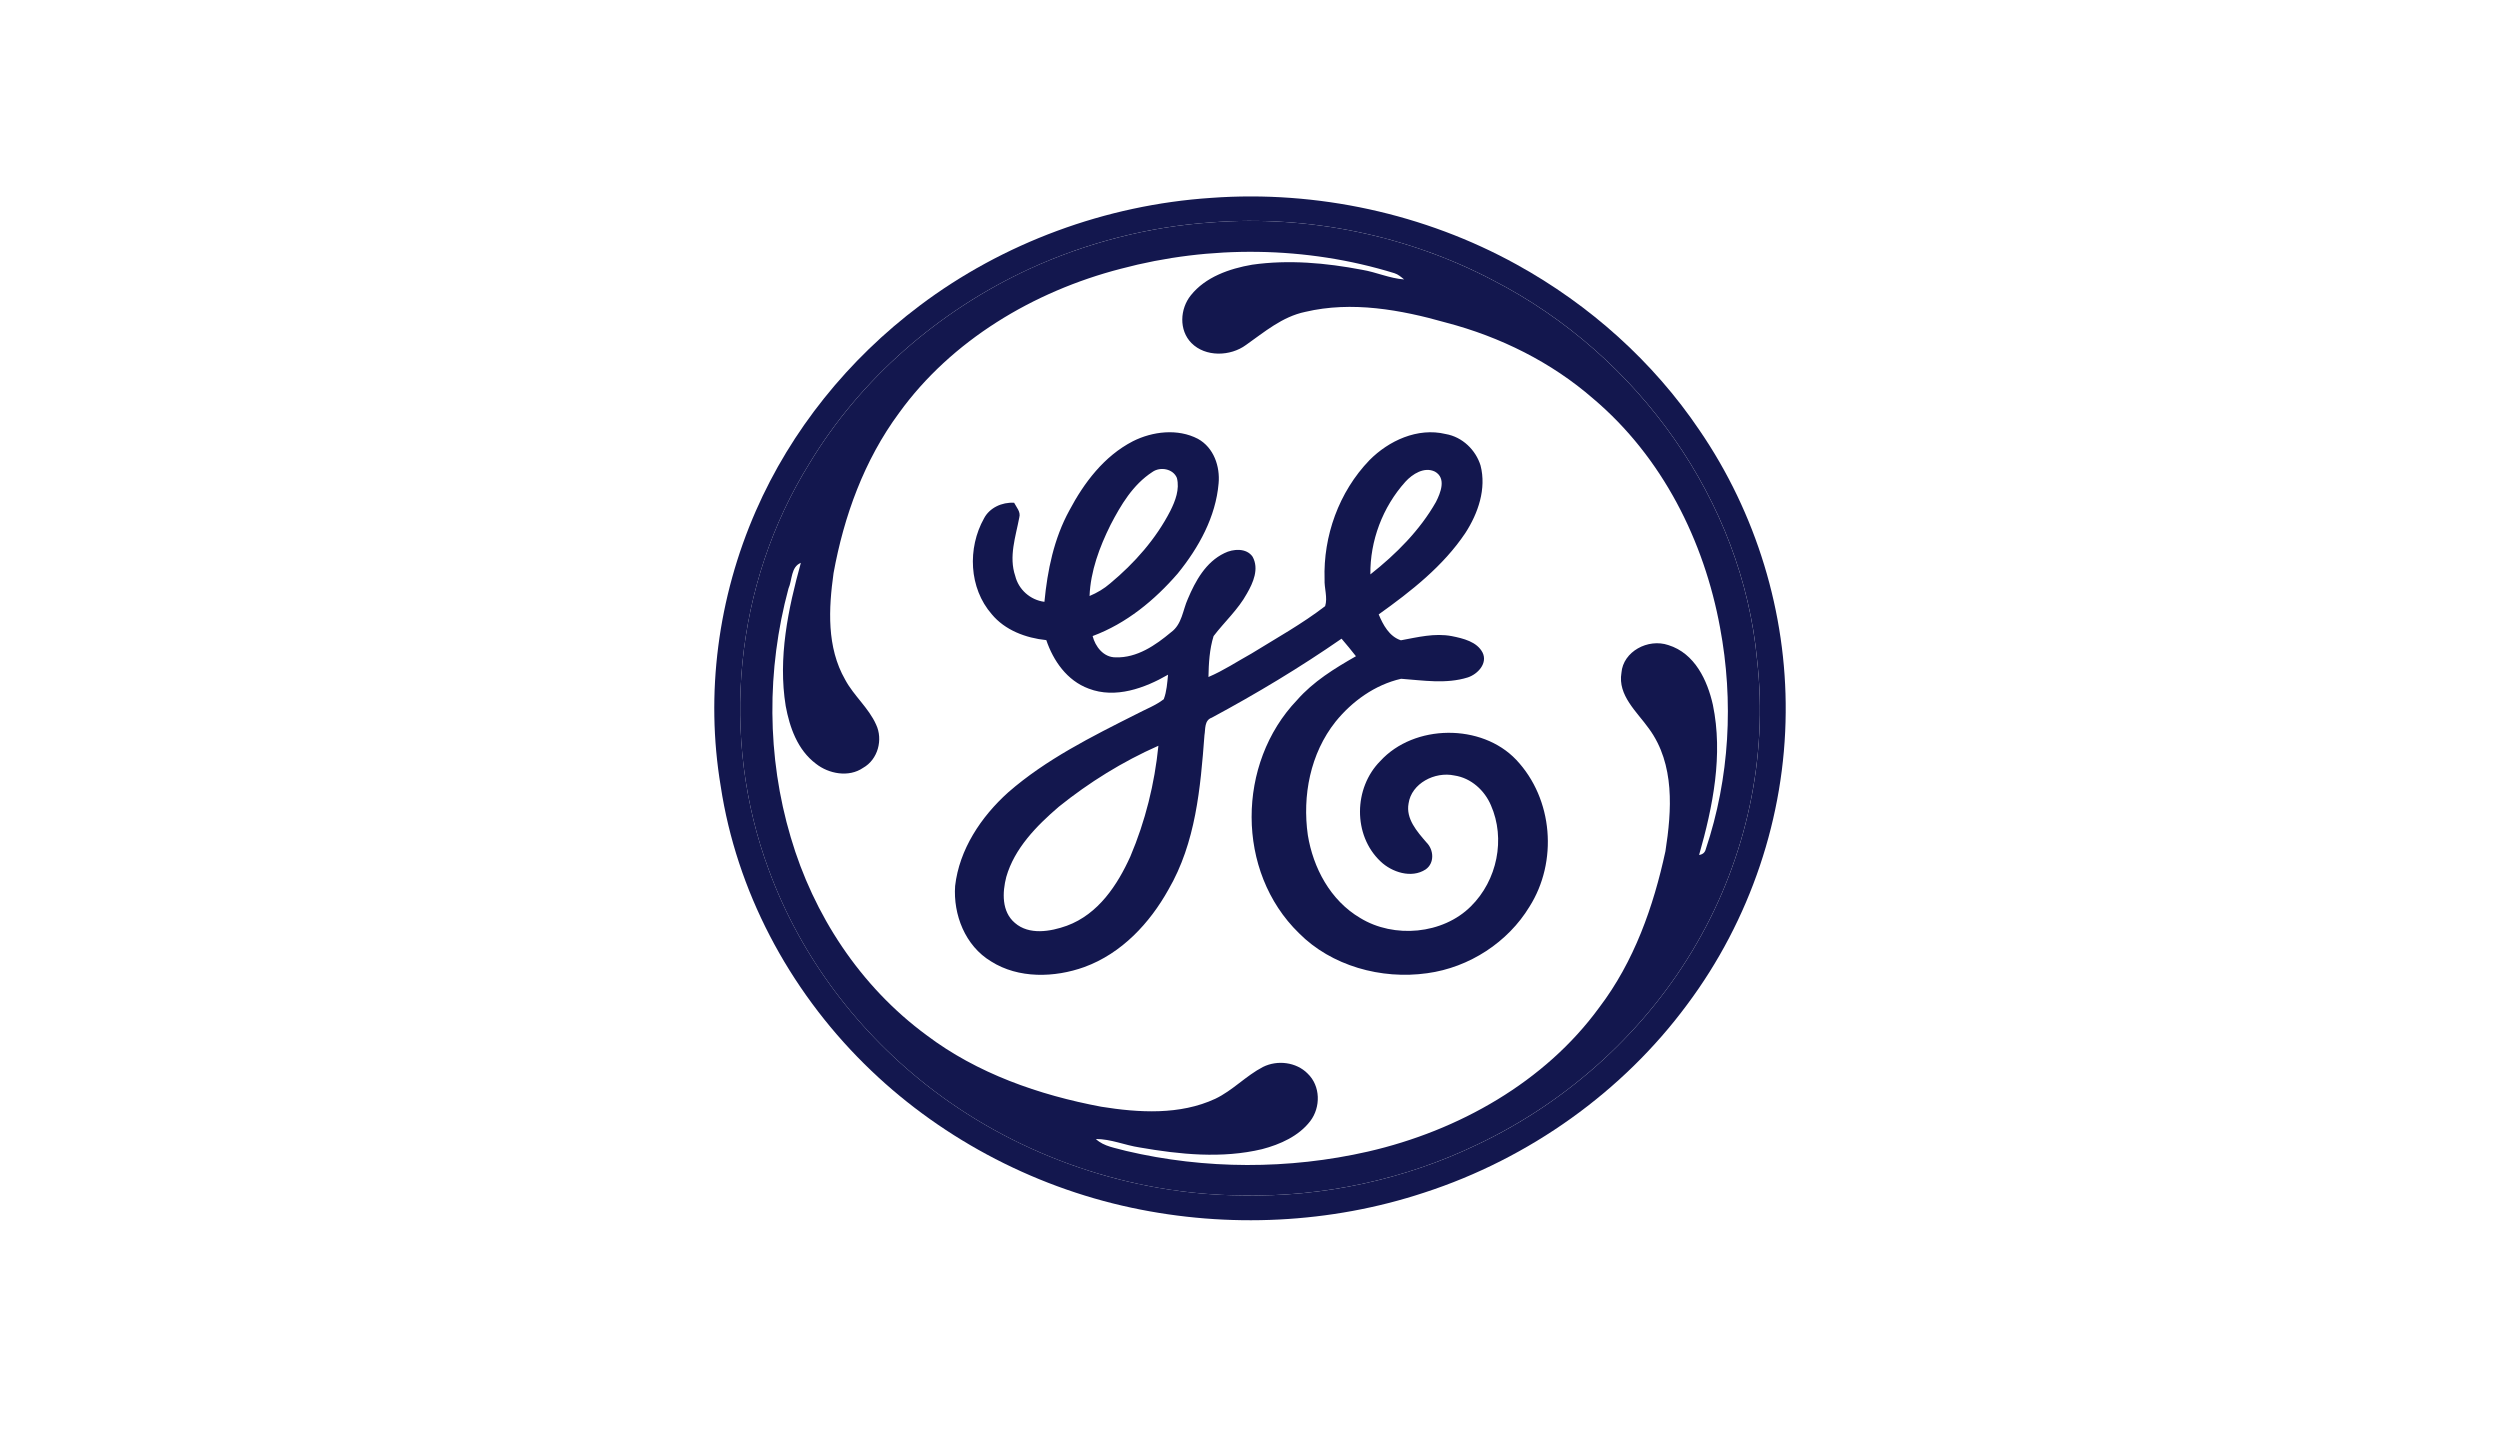
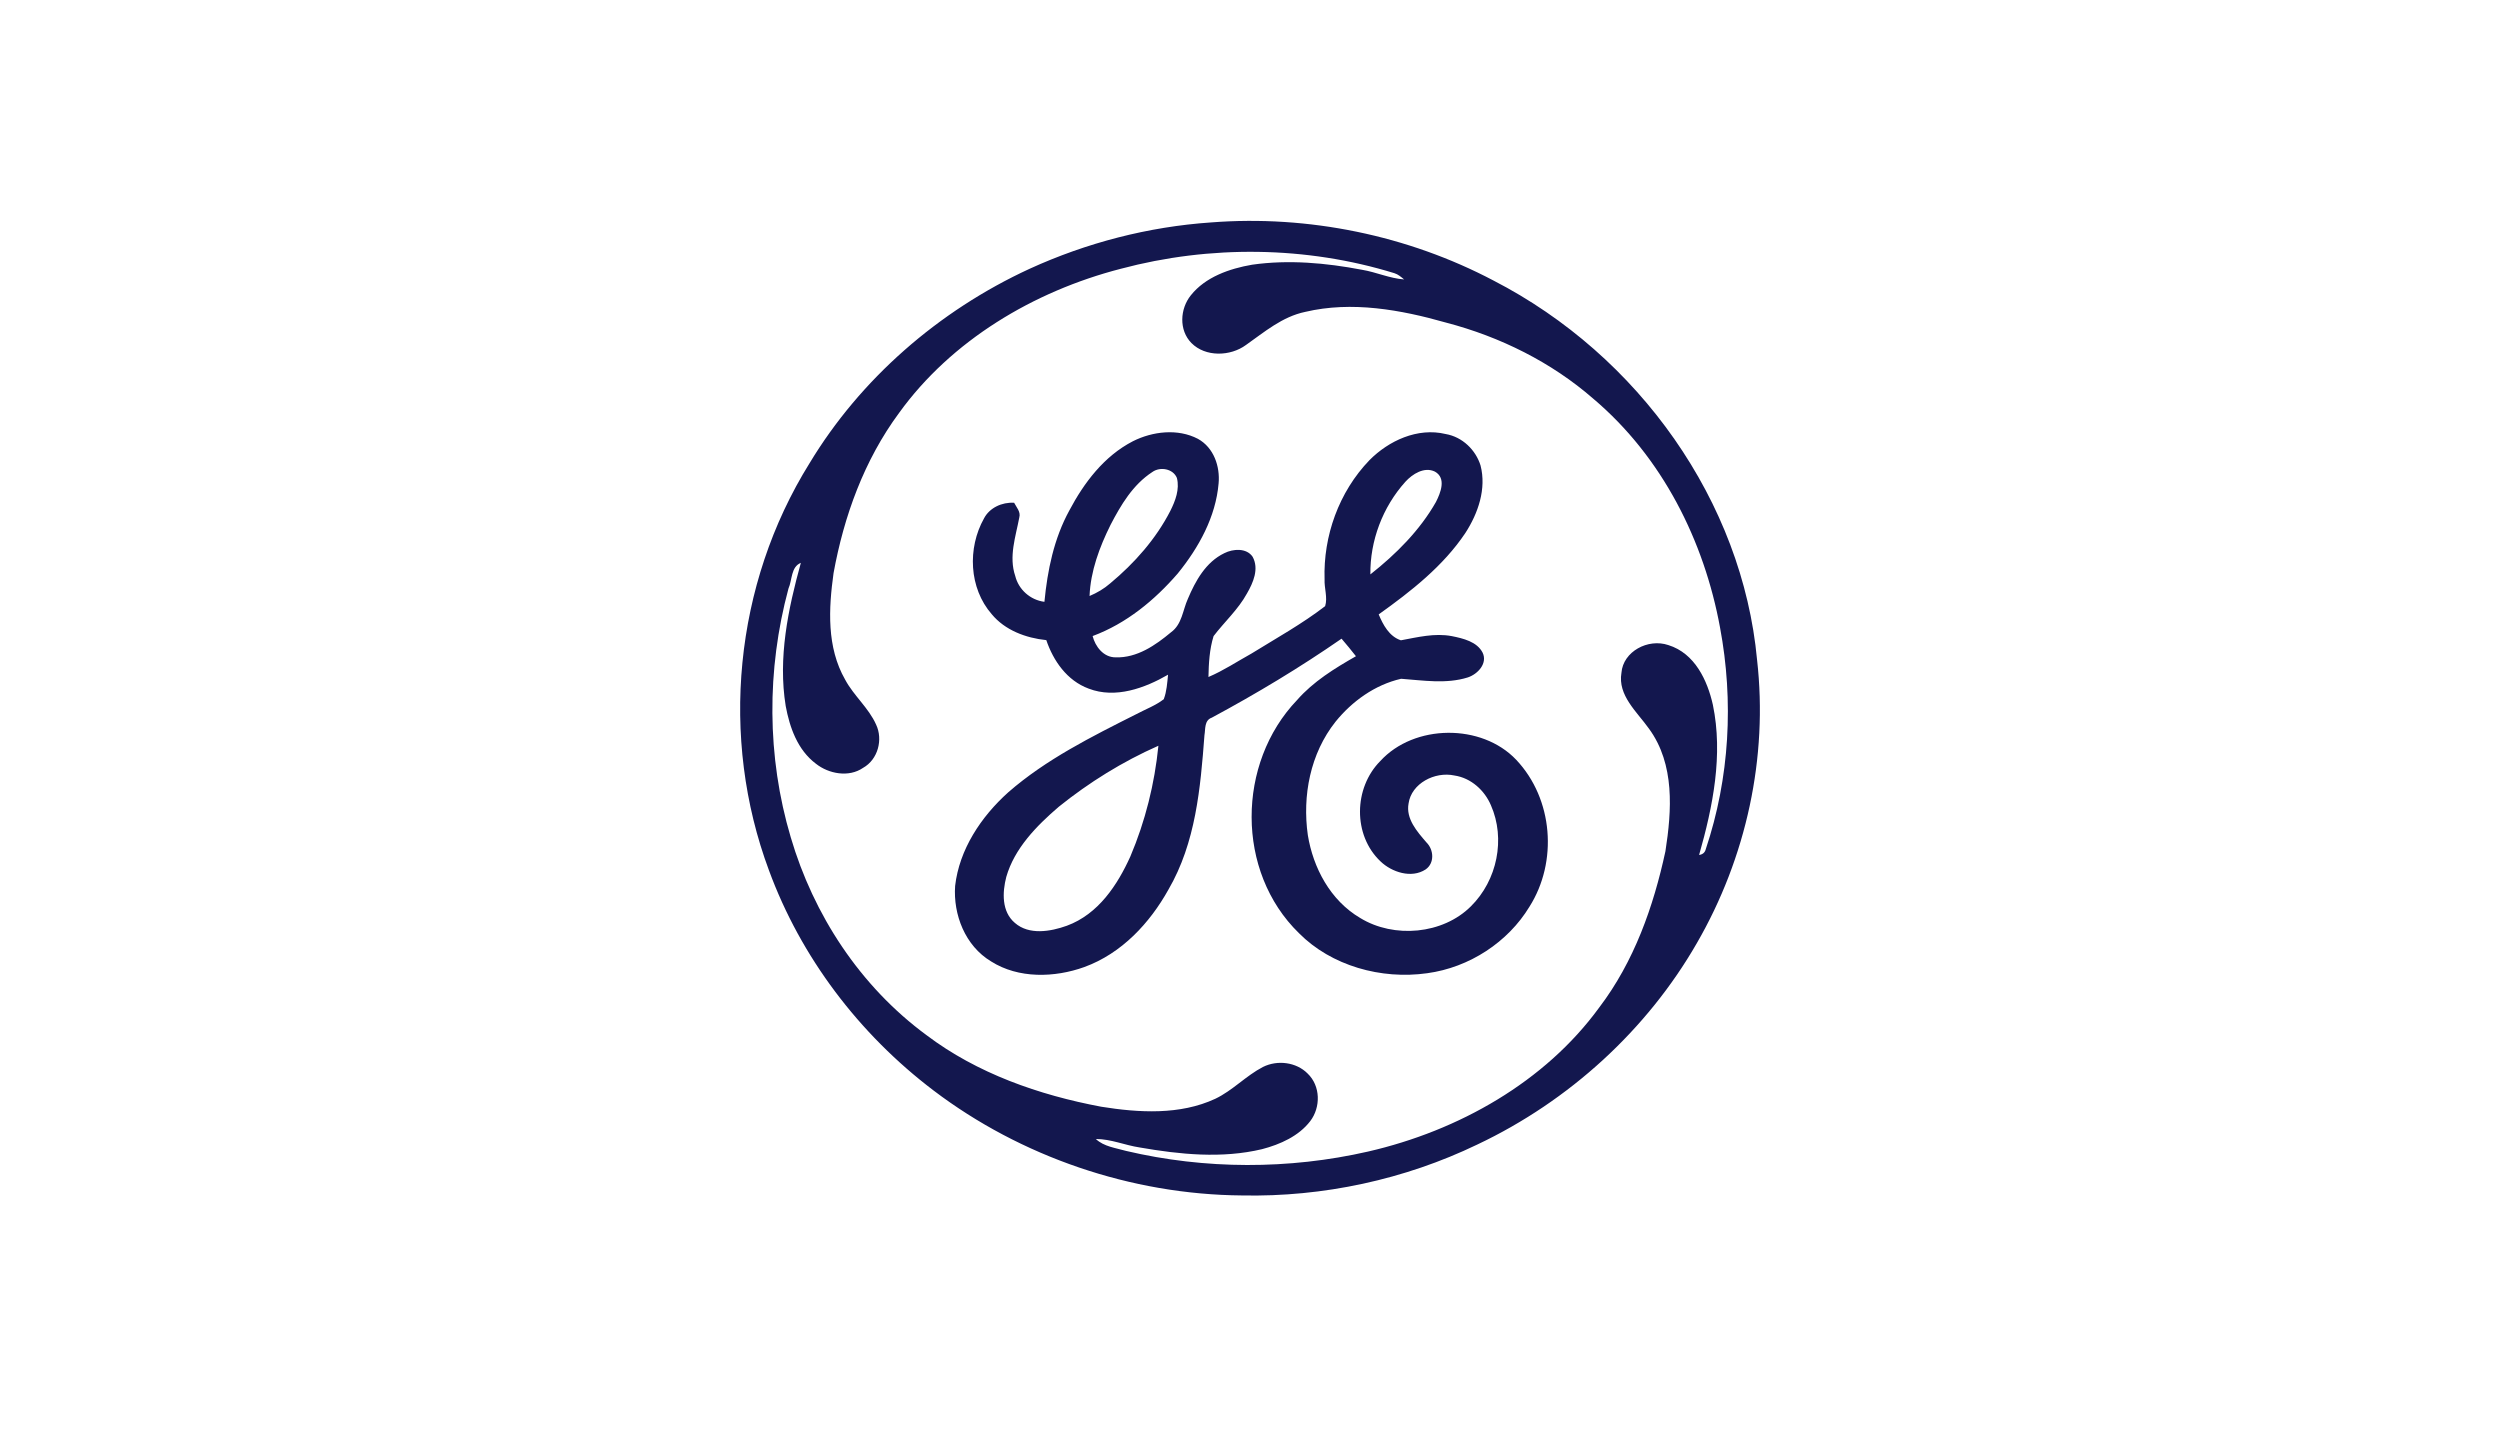
<svg xmlns="http://www.w3.org/2000/svg" width="100" height="58" viewBox="0 0 100 58" fill="none">
  <path d="M48.443 8.897C52.336 8.594 56.316 9.418 59.735 11.219C65.566 14.221 69.697 20.076 70.283 26.396C70.725 30.29 69.855 34.303 67.872 37.729C65.888 41.179 62.784 44.036 59.089 45.783C56.19 47.18 52.926 47.886 49.678 47.818C45.23 47.782 40.826 46.261 37.344 43.621C34.347 41.349 32.029 38.271 30.76 34.819C28.781 29.512 29.364 23.377 32.382 18.529C34.409 15.168 37.534 12.433 41.188 10.75C43.46 9.712 45.931 9.069 48.443 8.897ZM44.836 10.75C41.326 11.656 38.048 13.63 35.966 16.513C34.563 18.409 33.756 20.653 33.342 22.925C33.145 24.343 33.063 25.89 33.806 27.186C34.149 27.829 34.748 28.316 35.044 28.984C35.325 29.576 35.125 30.378 34.52 30.716C33.953 31.105 33.152 30.956 32.639 30.551C31.899 29.997 31.586 29.093 31.428 28.239C31.116 26.316 31.521 24.37 32.034 22.514C31.633 22.674 31.691 23.205 31.539 23.541C30.663 26.79 30.669 30.262 31.63 33.493C32.538 36.579 34.391 39.445 37.066 41.41C39.081 42.933 41.551 43.8 44.05 44.269C45.558 44.511 47.197 44.608 48.61 43.952C49.311 43.617 49.835 43.032 50.521 42.677C51.099 42.39 51.851 42.484 52.303 42.94C52.825 43.437 52.834 44.289 52.409 44.846C51.951 45.443 51.213 45.775 50.484 45.966C48.876 46.351 47.193 46.178 45.584 45.898C44.994 45.809 44.436 45.559 43.834 45.56C44.157 45.865 44.629 45.918 45.045 46.037C48.203 46.781 51.556 46.786 54.72 46.063C58.36 45.226 61.805 43.269 63.967 40.303C65.368 38.461 66.14 36.261 66.617 34.051C66.871 32.419 66.999 30.574 65.962 29.151C65.479 28.471 64.703 27.818 64.858 26.911C64.924 26.063 65.918 25.527 66.733 25.803C67.799 26.134 68.298 27.225 68.515 28.193C68.93 30.198 68.518 32.258 67.964 34.199C68.109 34.178 68.198 34.1 68.231 33.967C69.187 31.116 69.353 28.041 68.801 25.098C68.168 21.649 66.5 18.286 63.725 15.943C62.06 14.492 60.007 13.469 57.837 12.903C56.029 12.389 54.072 12.034 52.206 12.476C51.288 12.668 50.574 13.283 49.839 13.799C49.216 14.258 48.219 14.289 47.657 13.721C47.15 13.206 47.197 12.355 47.633 11.813C48.213 11.083 49.173 10.745 50.087 10.588C51.547 10.38 53.039 10.516 54.479 10.791C55.05 10.885 55.583 11.136 56.165 11.177C56.044 11.08 55.926 10.973 55.774 10.927C52.252 9.84 48.398 9.8 44.836 10.75Z" fill="#13174E" />
  <path d="M45.317 17.649C46.105 17.253 47.111 17.134 47.914 17.552C48.556 17.904 48.807 18.665 48.744 19.337C48.63 20.671 47.955 21.901 47.107 22.943C46.19 24.002 45.059 24.94 43.705 25.442C43.809 25.856 44.135 26.296 44.624 26.294C45.482 26.323 46.225 25.806 46.841 25.291C47.284 24.97 47.308 24.407 47.515 23.953C47.816 23.242 48.227 22.485 48.975 22.126C49.327 21.948 49.863 21.913 50.105 22.271C50.369 22.753 50.129 23.307 49.876 23.743C49.529 24.377 48.979 24.873 48.543 25.444C48.379 25.973 48.349 26.53 48.338 27.08C48.944 26.823 49.488 26.458 50.059 26.142C51.053 25.528 52.084 24.956 53.006 24.246C53.112 23.903 52.967 23.529 52.983 23.173C52.927 21.448 53.551 19.68 54.781 18.404C55.546 17.633 56.699 17.09 57.826 17.361C58.502 17.478 59.031 18.003 59.222 18.62C59.462 19.552 59.128 20.526 58.615 21.319C57.732 22.64 56.448 23.648 55.148 24.576C55.321 24.989 55.568 25.459 56.036 25.612C56.705 25.489 57.387 25.315 58.072 25.445C58.53 25.537 59.08 25.668 59.304 26.105C59.512 26.53 59.115 26.966 58.709 27.098C57.844 27.368 56.928 27.216 56.045 27.151C54.993 27.391 54.079 28.056 53.424 28.865C52.406 30.144 52.091 31.835 52.313 33.403C52.524 34.704 53.208 36.014 54.41 36.721C55.763 37.548 57.713 37.373 58.834 36.255C59.892 35.212 60.227 33.551 59.637 32.211C59.387 31.622 58.85 31.12 58.177 31.02C57.391 30.85 56.457 31.339 56.343 32.137C56.229 32.751 56.68 33.259 57.06 33.699C57.354 33.99 57.389 34.526 57.024 34.778C56.458 35.148 55.673 34.888 55.223 34.458C54.11 33.409 54.145 31.515 55.211 30.443C56.566 28.958 59.263 28.93 60.649 30.392C62.13 31.96 62.317 34.473 61.177 36.27C60.322 37.681 58.781 38.699 57.087 38.929C55.245 39.19 53.254 38.633 51.959 37.327C49.426 34.862 49.466 30.527 51.883 28.002C52.529 27.263 53.382 26.737 54.238 26.249C54.053 26.011 53.859 25.778 53.662 25.547C51.999 26.699 50.26 27.745 48.471 28.707C48.167 28.813 48.222 29.162 48.178 29.409C48.019 31.514 47.831 33.707 46.735 35.588C45.994 36.917 44.874 38.135 43.372 38.682C42.181 39.111 40.739 39.15 39.646 38.458C38.6 37.831 38.125 36.578 38.205 35.437C38.371 33.986 39.234 32.675 40.333 31.69C41.84 30.375 43.667 29.465 45.461 28.562C45.826 28.368 46.224 28.221 46.55 27.969C46.67 27.655 46.688 27.317 46.722 26.988C45.792 27.525 44.618 27.957 43.548 27.545C42.674 27.223 42.13 26.424 41.852 25.605C41.027 25.52 40.197 25.206 39.671 24.57C38.754 23.52 38.696 21.922 39.359 20.738C39.58 20.311 40.078 20.082 40.565 20.11C40.659 20.294 40.836 20.475 40.772 20.698C40.627 21.467 40.344 22.265 40.611 23.043C40.743 23.575 41.204 24 41.777 24.073C41.898 22.813 42.155 21.548 42.775 20.416C43.359 19.315 44.157 18.247 45.317 17.649ZM46.093 18.881C45.311 19.39 44.834 20.203 44.422 20.994C43.979 21.886 43.622 22.845 43.582 23.84C43.881 23.714 44.163 23.549 44.406 23.337C45.385 22.523 46.24 21.553 46.814 20.434C47.016 20.03 47.191 19.571 47.076 19.118C46.927 18.75 46.407 18.654 46.093 18.881ZM56.216 19.27C55.301 20.287 54.799 21.636 54.815 22.976C55.846 22.163 56.796 21.21 57.437 20.081C57.621 19.719 57.864 19.129 57.398 18.865C56.973 18.656 56.494 18.963 56.216 19.27ZM42.353 32.269C41.454 33.04 40.577 33.939 40.251 35.078C40.094 35.69 40.058 36.462 40.596 36.917C41.163 37.412 42.018 37.265 42.673 37.03C43.937 36.565 44.7 35.395 45.214 34.259C45.813 32.848 46.185 31.346 46.336 29.83C44.901 30.464 43.561 31.298 42.353 32.269Z" fill="#13174E" />
-   <path d="M48.449 7.915C52.678 7.606 56.992 8.551 60.663 10.579C63.598 12.196 66.136 14.478 67.974 17.202C70.256 20.532 71.463 24.517 71.428 28.497C71.401 32.656 70.015 36.8 67.483 40.187C64.915 43.661 61.182 46.336 56.968 47.705C53.225 48.942 49.124 49.136 45.262 48.31C41.213 47.447 37.451 45.412 34.573 42.557C31.524 39.539 29.459 35.61 28.829 31.453C28.208 27.751 28.721 23.889 30.235 20.434C31.64 17.22 33.928 14.372 36.793 12.222C40.113 9.72 44.229 8.194 48.449 7.915ZM48.444 8.897C45.932 9.069 43.461 9.711 41.189 10.75C37.535 12.432 34.41 15.167 32.383 18.528C29.365 23.377 28.782 29.512 30.761 34.819C32.03 38.27 34.348 41.349 37.345 43.621C40.827 46.261 45.231 47.781 49.68 47.817C52.927 47.886 56.191 47.18 59.09 45.783C62.785 44.036 65.889 41.178 67.873 37.728C69.856 34.303 70.726 30.29 70.284 26.396C69.698 20.076 65.566 14.221 59.736 11.219C56.318 9.418 52.337 8.594 48.444 8.897Z" fill="#13174E" />
</svg>